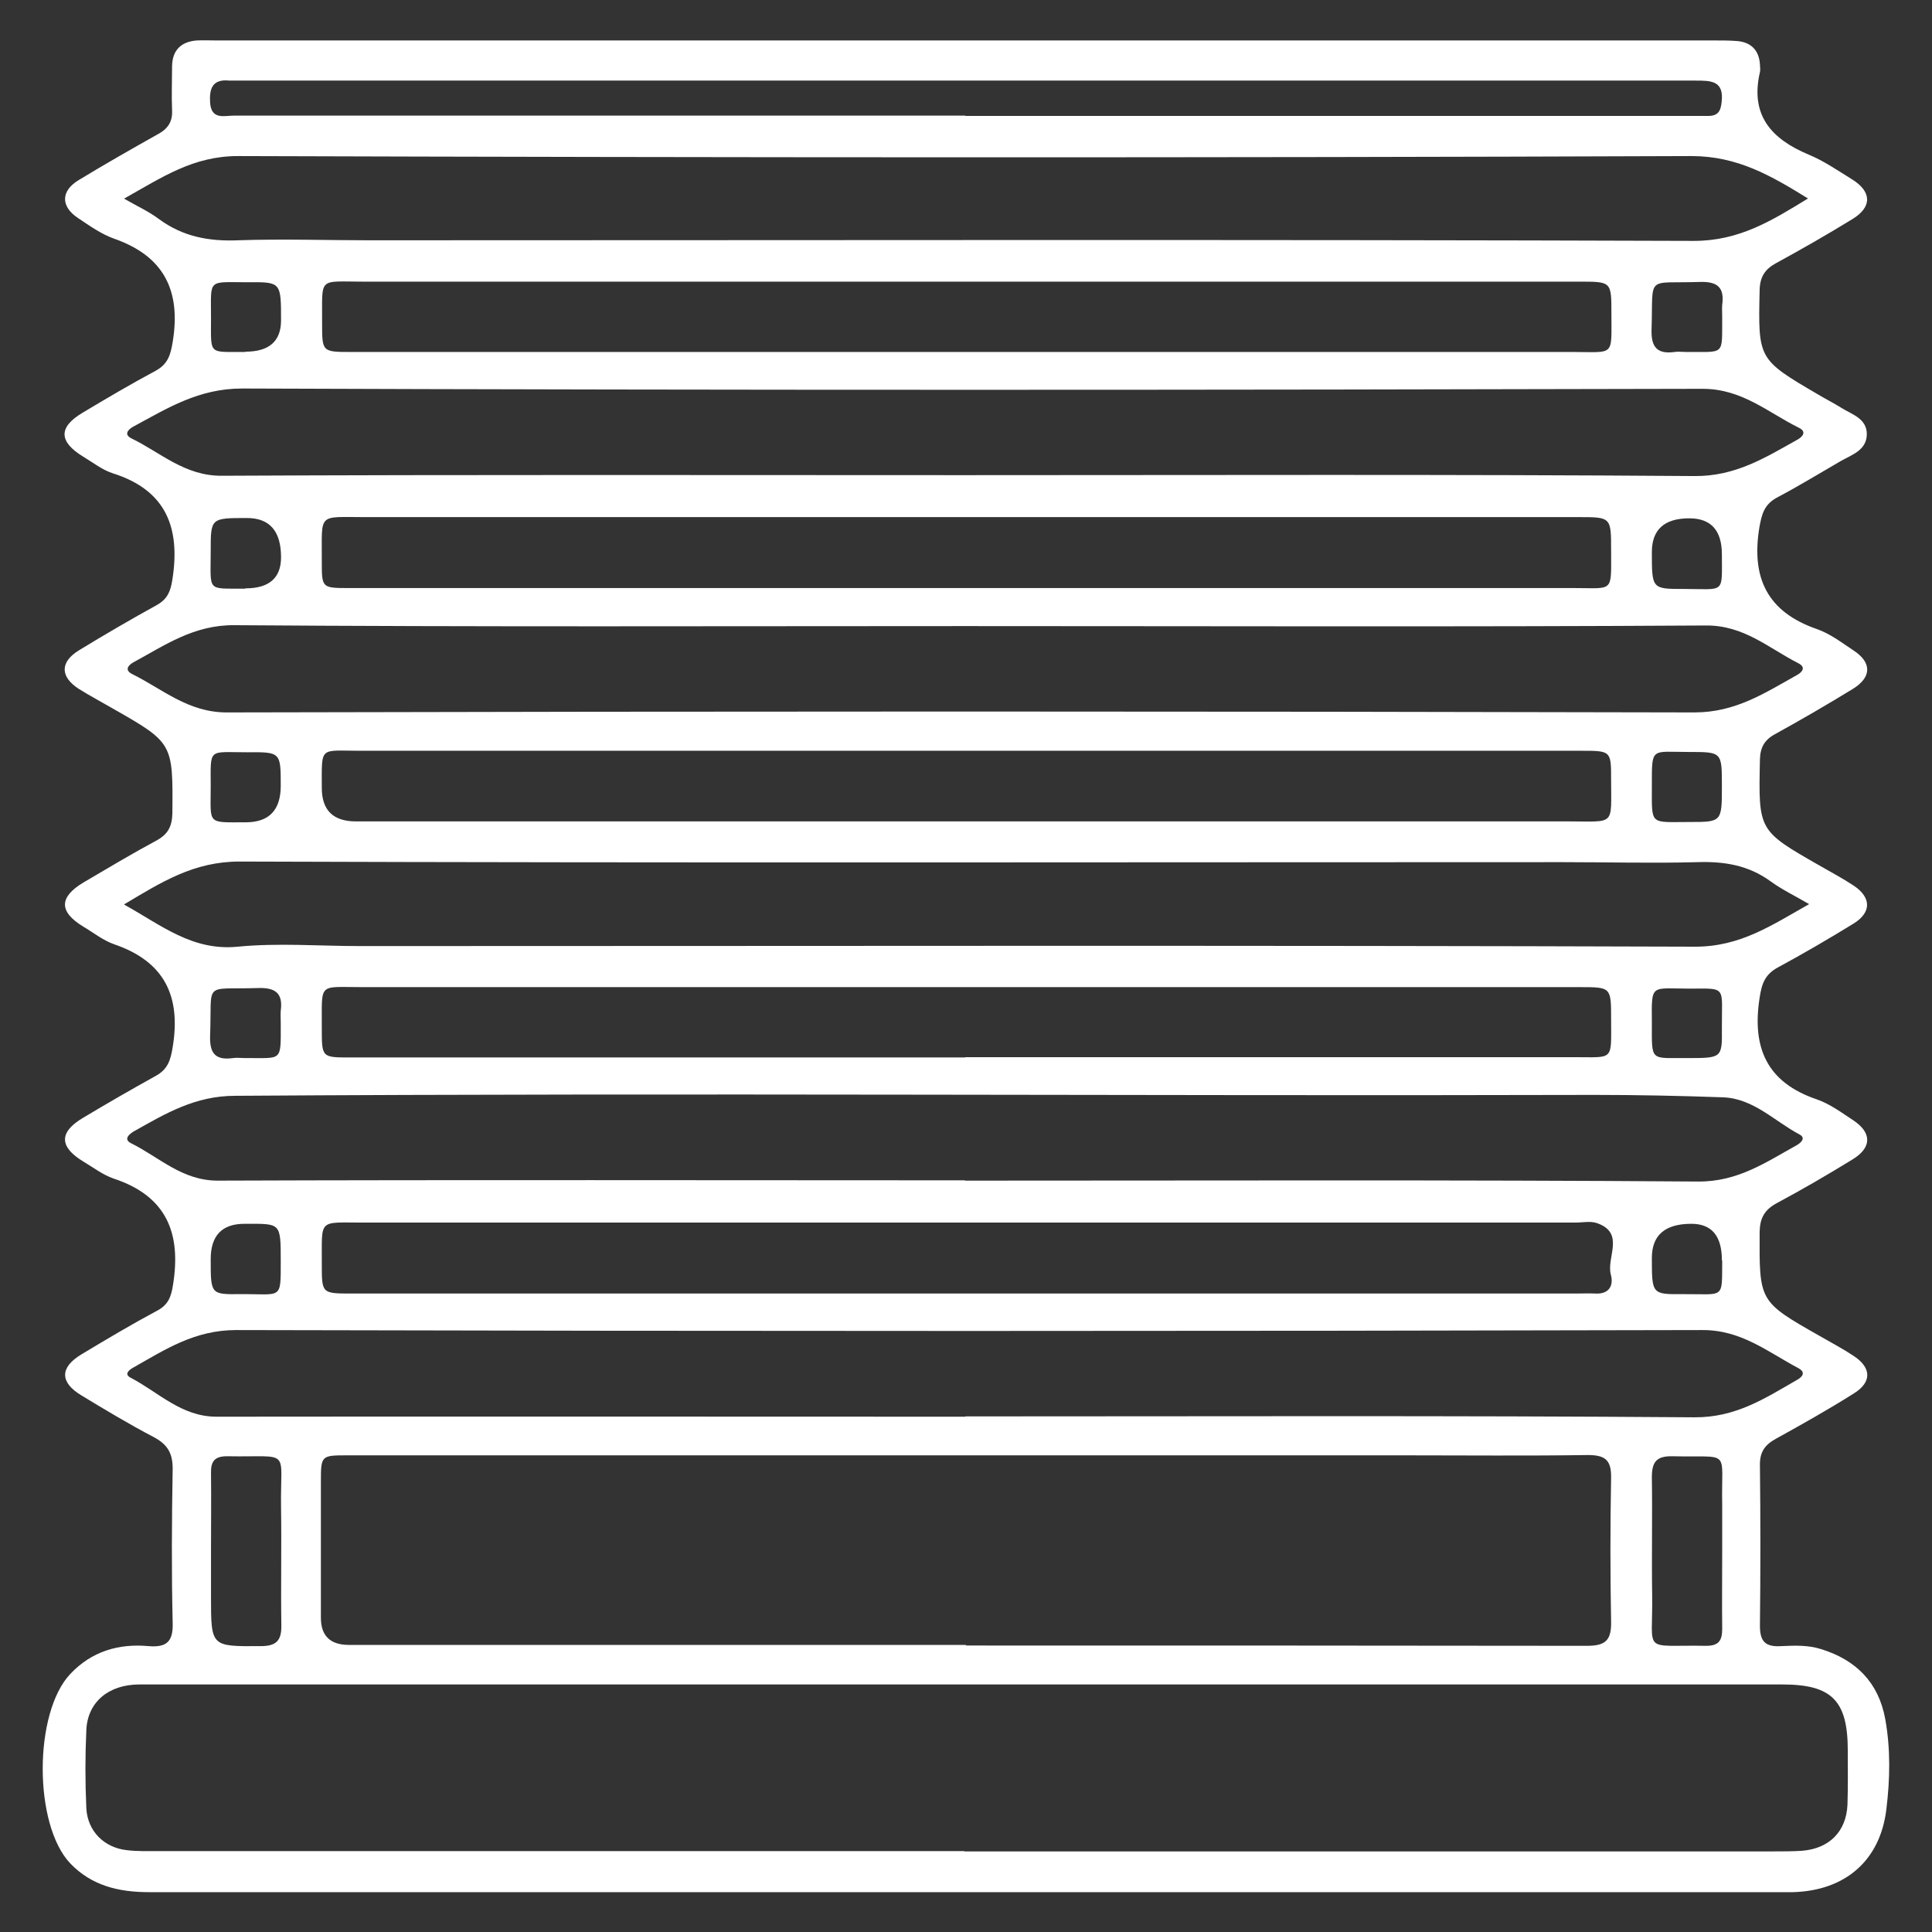
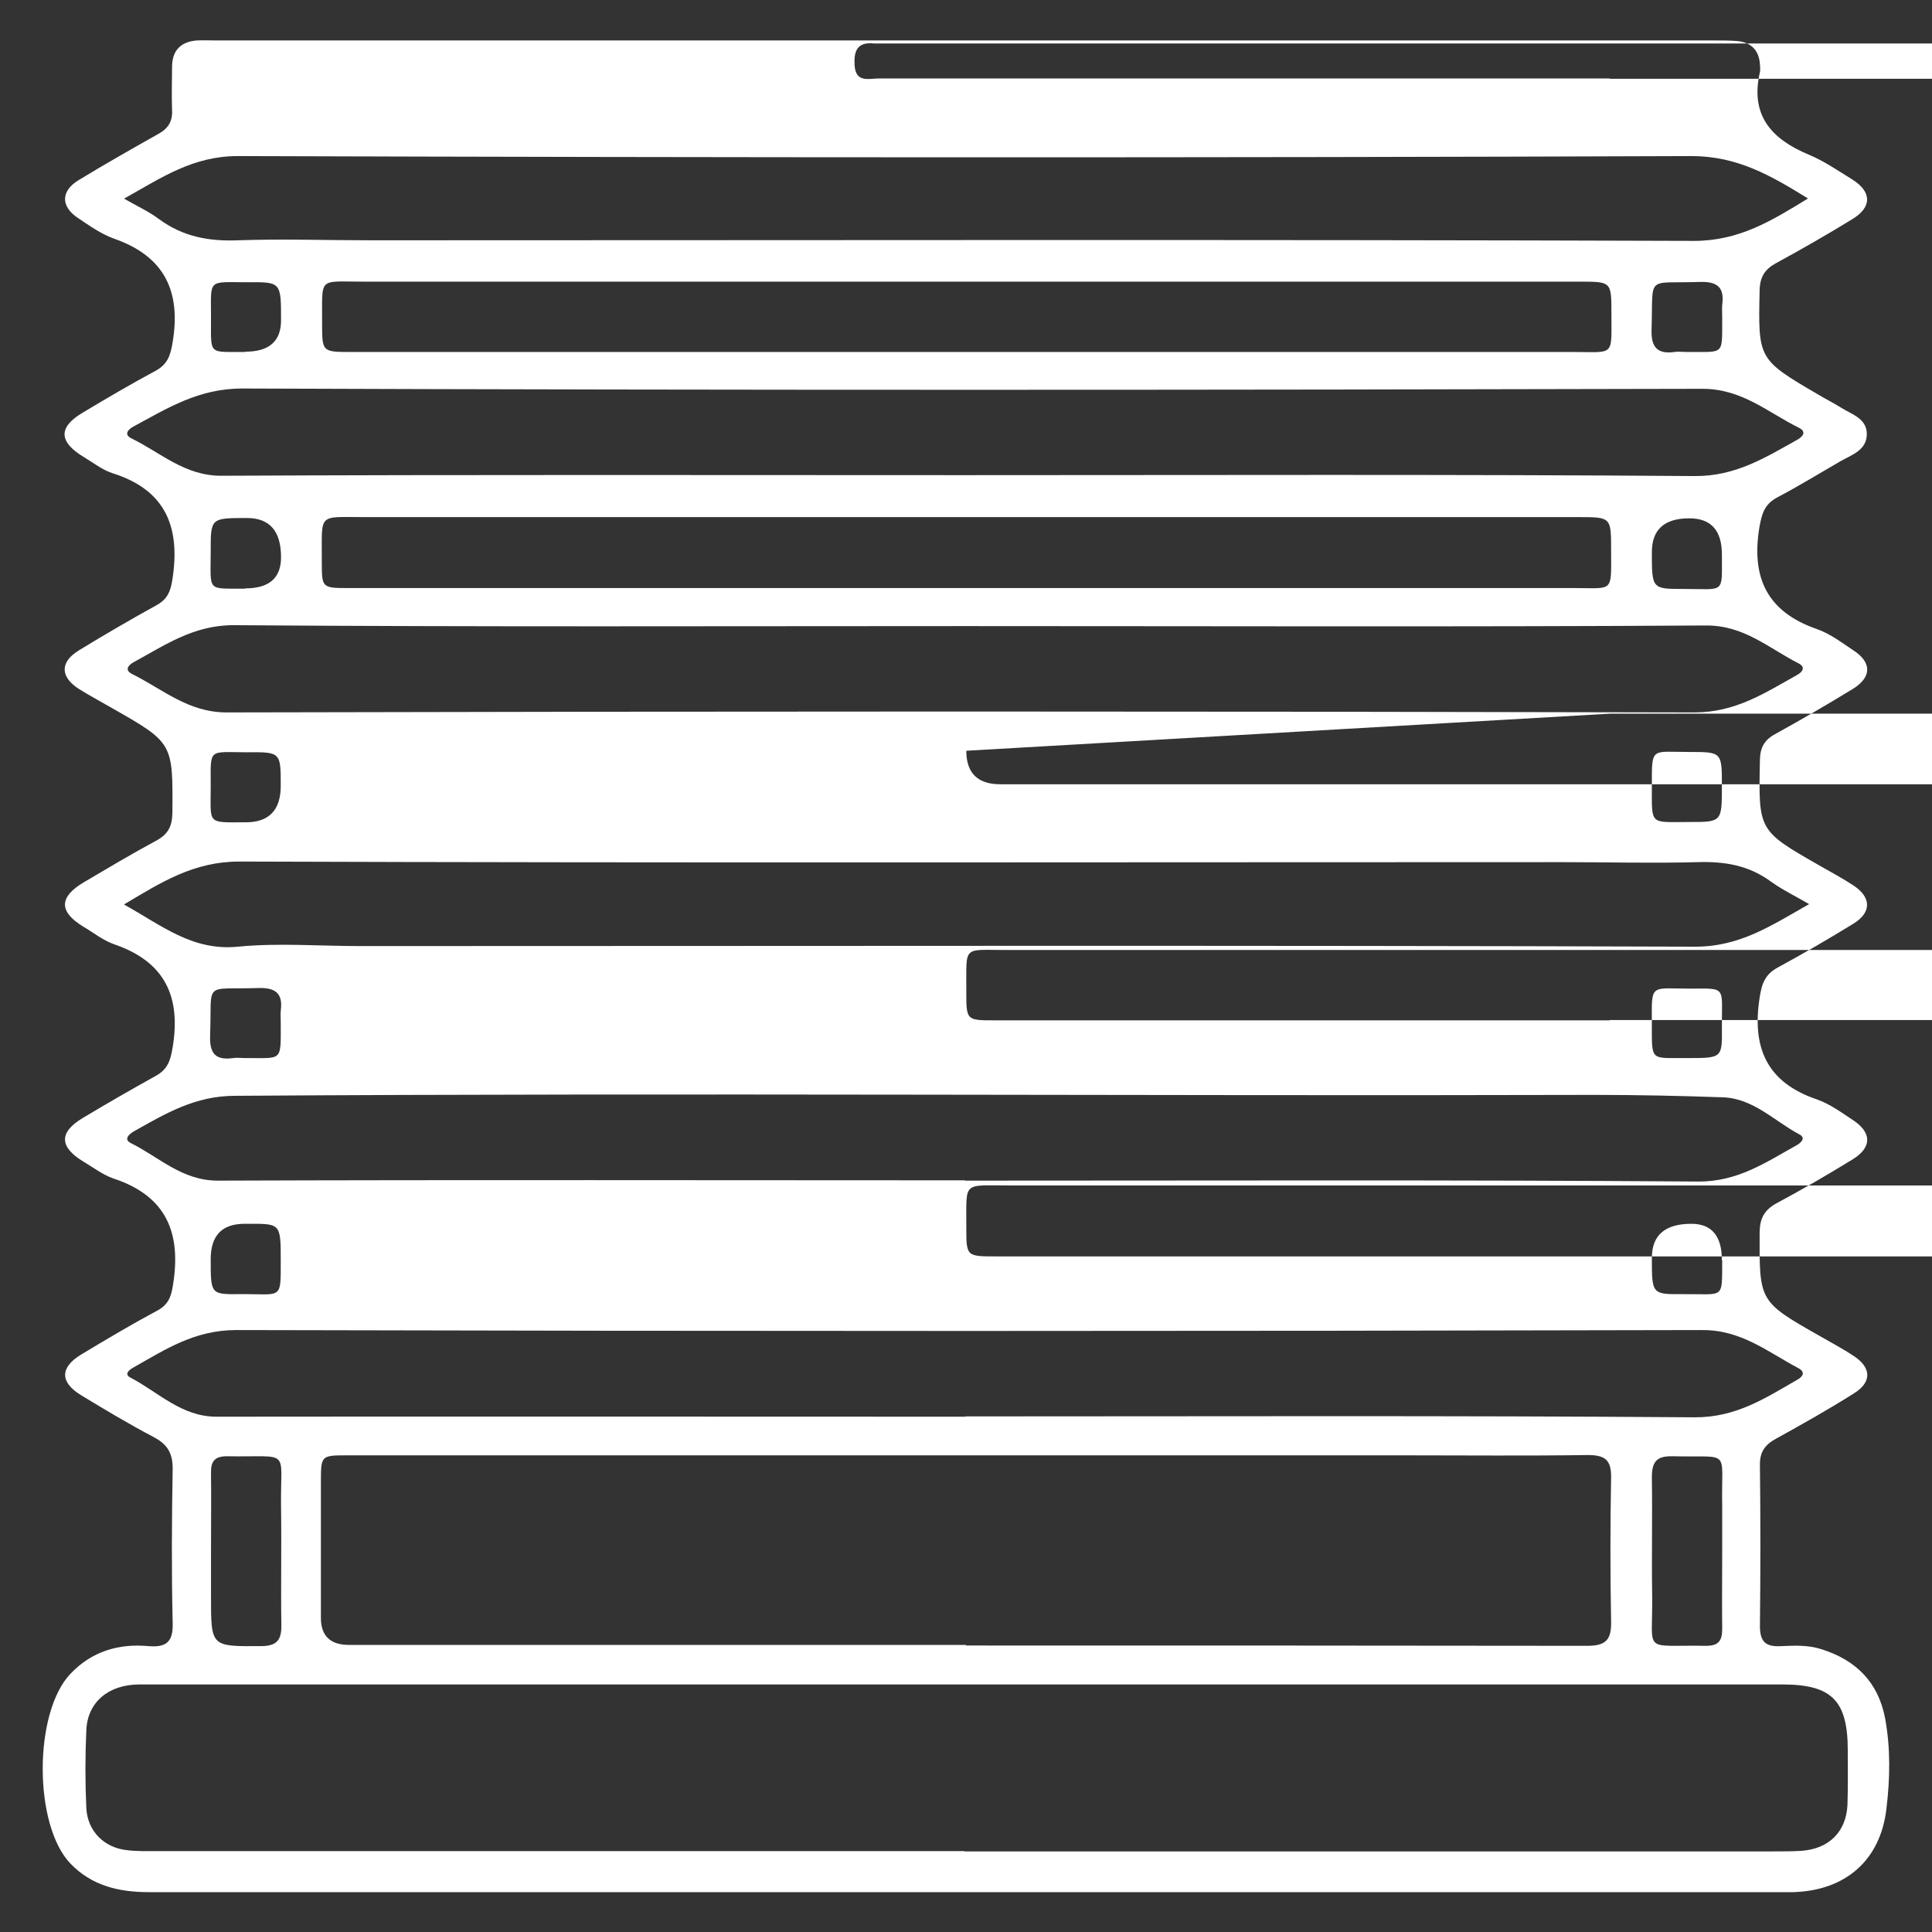
<svg xmlns="http://www.w3.org/2000/svg" id="Layer_1" viewBox="0 0 64 64">
  <rect x="0" y="0" width="64" height="64" fill="#333333" stroke="none" />
  <defs>
    <style>.cls-1{fill:#fff;stroke-width:0px;}</style>
  </defs>
-   <path class="cls-1" d="m32,62.68c-9.02,0-18.05,0-27.07,0-.99,0-1.89-.21-2.6-.95-1.22-1.28-1.22-4.99,0-6.28.71-.75,1.6-1.01,2.59-.92.6.05.82-.15.8-.77-.04-1.7-.03-3.41,0-5.11,0-.51-.17-.8-.62-1.04-.82-.43-1.62-.91-2.41-1.39-.71-.43-.71-.92,0-1.35.83-.5,1.67-1,2.53-1.46.35-.19.45-.45.51-.84.28-1.72-.21-2.95-1.97-3.53-.35-.12-.66-.36-.98-.55-.82-.49-.84-.98-.03-1.46.8-.48,1.6-.94,2.41-1.39.4-.22.49-.52.56-.95.28-1.69-.27-2.84-1.94-3.41-.37-.13-.69-.39-1.03-.59-.8-.49-.8-.97.02-1.46.8-.47,1.6-.95,2.42-1.39.38-.21.51-.47.52-.9.02-2.33.03-2.33-2.01-3.49-.36-.21-.74-.41-1.09-.63-.62-.4-.63-.89.01-1.28.85-.52,1.71-1.02,2.58-1.5.35-.2.45-.45.51-.84.27-1.71-.2-2.96-1.97-3.52-.35-.11-.66-.36-.98-.55-.82-.5-.83-.98-.02-1.46.8-.48,1.6-.95,2.42-1.39.4-.22.49-.52.56-.95.28-1.69-.28-2.84-1.93-3.42-.43-.15-.82-.43-1.21-.69-.57-.38-.57-.89.02-1.25.87-.53,1.75-1.03,2.64-1.53.33-.18.48-.42.46-.79-.02-.49,0-.97,0-1.46.01-.53.3-.81.82-.85.22-.01.44,0,.66,0,16.55,0,33.09,0,49.64,0,.24,0,.49,0,.73.02.46.04.72.31.75.77,0,.09.02.18,0,.26-.33,1.42.37,2.21,1.61,2.73.51.21.97.53,1.44.82.66.41.67.92.01,1.32-.83.51-1.67.99-2.53,1.46-.37.2-.53.46-.54.89-.05,2.29-.06,2.29,1.94,3.46.25.15.51.28.75.43.36.23.88.36.86.91-.02.5-.48.65-.84.85-.71.41-1.41.84-2.13,1.22-.43.23-.51.55-.59,1-.27,1.66.26,2.79,1.91,3.36.43.15.81.44,1.2.7.62.4.62.89-.01,1.28-.85.52-1.71,1.02-2.58,1.5-.35.19-.49.44-.5.84-.05,2.36-.06,2.35,1.97,3.51.38.22.78.43,1.14.67.58.39.59.88,0,1.25-.83.51-1.67,1-2.52,1.46-.42.23-.53.53-.6,1-.26,1.66.24,2.81,1.9,3.37.43.15.82.44,1.2.69.62.41.62.9-.01,1.29-.83.51-1.67,1-2.53,1.46-.4.22-.55.49-.56.95-.01,2.3-.03,2.3,1.98,3.44.38.22.78.43,1.14.67.59.39.6.87,0,1.24-.84.53-1.71,1.02-2.58,1.5-.38.21-.54.45-.53.89.02,1.77.02,3.54,0,5.31,0,.54.2.7.71.67.44-.02.88-.04,1.32.1,1.16.36,1.9,1.11,2.12,2.31.18.99.16,1.99.04,2.98-.2,1.71-1.36,2.71-3.09,2.76-.22,0-.44,0-.66,0h-26.74Zm-.05-1.35c8.93,0,17.87,0,26.81,0,.31,0,.62,0,.93-.02.9-.07,1.47-.63,1.51-1.53.02-.6.01-1.19.01-1.79,0-1.66-.53-2.19-2.17-2.19H10.66c-2.01,0-4.03,0-6.04,0-1.03,0-1.72.59-1.76,1.51-.04.86-.04,1.73,0,2.59.04.76.59,1.31,1.35,1.39.33.04.66.03.99.03,8.91,0,17.83,0,26.74,0m.07-6.81c6.86,0,13.71,0,20.56.01.61,0,.81-.18.8-.79-.03-1.59-.03-3.18,0-4.78.01-.6-.21-.75-.78-.75-2.01.03-4.02.01-6.04.01-11.68,0-23.35,0-35.03,0-.88,0-.89,0-.89.87,0,1.5,0,3.01,0,4.51q0,.9.93.9c6.81,0,13.62,0,20.43,0m-.07-38.75c8.07,0,16.15-.03,24.22.03,1.36.01,2.35-.62,3.41-1.21.19-.11.29-.27.04-.39-1.03-.51-1.88-1.29-3.19-1.29-16.13.04-32.25.05-48.38-.01-1.44,0-2.47.65-3.6,1.26-.17.09-.33.26-.07.39.97.47,1.77,1.25,3,1.24,8.18-.04,16.37-.02,24.55-.02m.08,31.18c8.05,0,16.1-.03,24.15.03,1.37.01,2.34-.63,3.4-1.24.18-.1.3-.25.04-.39-1.02-.54-1.89-1.27-3.19-1.26-16.19.04-32.37.04-48.56,0-1.37,0-2.34.64-3.4,1.24-.13.07-.33.22-.09.34.92.48,1.68,1.29,2.84,1.29,8.27-.01,16.54,0,24.81,0m-.01-26.19c-8.07,0-16.14.03-24.21-.03-1.34-.01-2.29.66-3.34,1.23-.18.1-.3.26-.04.39,1.01.5,1.85,1.27,3.13,1.27,16.21-.04,32.42-.04,48.62,0,1.37,0,2.34-.65,3.4-1.24.18-.1.3-.26.04-.39-.98-.5-1.8-1.26-3.06-1.25-8.18.05-16.36.02-24.54.02m0,18.37c8.1,0,16.19-.03,24.28.03,1.32.01,2.25-.64,3.28-1.21.15-.09.29-.24.08-.35-.83-.44-1.52-1.19-2.53-1.23-1.41-.05-2.83-.08-4.24-.08-15.02.04-30.03-.07-45.05.03-1.33,0-2.31.59-3.36,1.18-.15.09-.35.26-.09.39.93.46,1.69,1.24,2.87,1.24,8.25-.03,16.5-.01,24.75-.01M59.9,6.58c-1.23-.76-2.34-1.41-3.87-1.41-16.05.06-32.1.05-48.15,0-1.49,0-2.52.71-3.77,1.41.45.26.83.43,1.16.68.79.58,1.65.74,2.62.7,1.46-.05,2.92,0,4.38,0,14.62,0,29.23-.03,43.84.02,1.51,0,2.58-.67,3.79-1.41M4.12,29.97c1.23.68,2.25,1.54,3.76,1.39,1.34-.13,2.7-.02,4.04-.02,14.75,0,29.5-.03,44.24.02,1.49,0,2.53-.71,3.77-1.41-.48-.28-.9-.48-1.27-.75-.74-.54-1.54-.67-2.44-.64-1.48.04-2.96,0-4.44,0-14.62,0-29.23.03-43.85-.02-1.51,0-2.58.68-3.82,1.42M31.99,11.66c6.7,0,13.4,0,20.11,0,1.4,0,1.28.17,1.28-1.28,0-1.05,0-1.05-1.05-1.05-13.43,0-26.85,0-40.28,0-1.54,0-1.37-.18-1.38,1.38,0,.94,0,.95.95.95h20.37m.05,7.82c6.7,0,13.4,0,20.09,0,1.34,0,1.24.17,1.24-1.25,0-1.1,0-1.1-1.08-1.1-13.4,0-26.79,0-40.19,0-1.61,0-1.43-.16-1.44,1.47,0,.87,0,.88.88.88,6.83,0,13.66,0,20.49,0m-.02,5.39c-6.7,0-13.4,0-20.09,0-1.35,0-1.26-.17-1.26,1.23q0,1.11,1.13,1.11c13.4,0,26.79,0,40.19,0,1.54,0,1.39.16,1.39-1.38,0-.96,0-.96-1-.96-6.79,0-13.57,0-20.36,0m-.04,10.15c6.72,0,13.45,0,20.17,0,1.34,0,1.23.14,1.23-1.26,0-1.06,0-1.06-1.04-1.06-13.45,0-26.9,0-40.34,0-1.48,0-1.32-.17-1.33,1.37,0,.96,0,.96.94.96h20.37m-.02,7.82h20.29c.2,0,.4-.01.6,0,.47.03.62-.27.52-.63-.15-.57.48-1.37-.45-1.7-.22-.08-.48-.02-.73-.02-13.37,0-26.75,0-40.12,0-1.55,0-1.39-.15-1.4,1.38,0,.97,0,.97.99.97h20.29m.04-39.01h23.95c.22,0,.44,0,.66,0,.31,0,.41-.15.44-.45.09-.72-.35-.72-.86-.72-16.12,0-32.25,0-48.37,0-.07,0-.13,0-.2,0-.56-.06-.67.26-.64.73.04.58.47.43.79.43,8.07,0,16.15,0,24.22,0M6.99,51.31v1.59c0,1.66,0,1.64,1.65,1.63.53,0,.69-.2.68-.7-.02-1.3.01-2.6-.01-3.9-.03-1.99.37-1.65-1.79-1.69-.41,0-.54.17-.53.56.01.84,0,1.68,0,2.51m50.06.07c0-.51,0-1.01,0-1.52-.04-1.9.33-1.57-1.65-1.62-.54-.01-.68.2-.68.7.02,1.3-.01,2.6.01,3.9.03,1.98-.37,1.64,1.79,1.68.42,0,.53-.18.53-.56-.01-.86,0-1.72,0-2.58M8.13,11.65q1.18,0,1.18-1.04c0-1.26,0-1.27-1.09-1.26-1.36,0-1.23-.14-1.23,1.18,0,1.26-.1,1.12,1.14,1.13m47.74,0c1.29-.01,1.17.14,1.18-1.16,0-.13-.01-.27,0-.4.08-.57-.15-.78-.74-.76-1.82.06-1.54-.26-1.6,1.57-.02.58.18.83.76.75.13-.02.26,0,.4,0m-47.74,7.83q1.18,0,1.18-1.03,0-1.3-1.13-1.3c-1.2,0-1.2,0-1.2,1.09,0,1.38-.15,1.24,1.14,1.25m48.92-1.13q0-1.2-1.08-1.2-1.24,0-1.24,1.12c0,1.22,0,1.22,1.06,1.22,1.37,0,1.26.18,1.26-1.13m-47.74,7.65c0-1.11,0-1.12-1.11-1.11-1.31,0-1.21-.16-1.21,1.13,0,1.28-.14,1.19,1.16,1.19q1.16,0,1.16-1.21m47.74,0c0-1.12,0-1.12-1.09-1.12-1.27,0-1.23-.18-1.23,1.13,0,1.32-.08,1.19,1.24,1.19,1.08,0,1.08,0,1.08-1.2m-48.92,9.02c1.25-.01,1.18.15,1.18-1.17,0-.13-.01-.27,0-.4.08-.59-.19-.77-.76-.75-1.84.06-1.51-.26-1.58,1.58-.02.59.18.82.76.74.13-.02.26,0,.4,0m47.77,0c1.15,0,1.16,0,1.15-.99-.01-1.38.18-1.32-1.03-1.31-1.34,0-1.3-.19-1.29,1.12,0,1.32-.07,1.17,1.17,1.18m-48.91,6.67c0,1.16,0,1.16.99,1.15,1.37-.01,1.33.21,1.33-1.09s0-1.24-1.2-1.24q-1.12,0-1.12,1.17m50.06.04q0-1.21-1.01-1.21-1.31,0-1.31,1.13c0,1.2,0,1.21,1.03,1.2,1.39-.01,1.29.19,1.3-1.11" />
+   <path class="cls-1" d="m32,62.68c-9.02,0-18.05,0-27.07,0-.99,0-1.89-.21-2.6-.95-1.22-1.28-1.22-4.99,0-6.28.71-.75,1.6-1.01,2.59-.92.6.05.82-.15.8-.77-.04-1.7-.03-3.41,0-5.11,0-.51-.17-.8-.62-1.04-.82-.43-1.62-.91-2.41-1.39-.71-.43-.71-.92,0-1.35.83-.5,1.67-1,2.53-1.46.35-.19.45-.45.51-.84.28-1.72-.21-2.95-1.97-3.53-.35-.12-.66-.36-.98-.55-.82-.49-.84-.98-.03-1.46.8-.48,1.6-.94,2.41-1.39.4-.22.49-.52.56-.95.28-1.69-.27-2.84-1.94-3.41-.37-.13-.69-.39-1.03-.59-.8-.49-.8-.97.02-1.46.8-.47,1.6-.95,2.42-1.39.38-.21.51-.47.52-.9.02-2.33.03-2.33-2.01-3.49-.36-.21-.74-.41-1.09-.63-.62-.4-.63-.89.01-1.28.85-.52,1.71-1.02,2.58-1.5.35-.2.45-.45.51-.84.27-1.71-.2-2.96-1.97-3.52-.35-.11-.66-.36-.98-.55-.82-.5-.83-.98-.02-1.46.8-.48,1.6-.95,2.42-1.39.4-.22.49-.52.56-.95.28-1.69-.28-2.84-1.93-3.42-.43-.15-.82-.43-1.21-.69-.57-.38-.57-.89.02-1.25.87-.53,1.75-1.03,2.64-1.53.33-.18.48-.42.46-.79-.02-.49,0-.97,0-1.46.01-.53.3-.81.82-.85.22-.01.44,0,.66,0,16.55,0,33.09,0,49.64,0,.24,0,.49,0,.73.02.46.04.72.31.75.77,0,.09.02.18,0,.26-.33,1.42.37,2.21,1.61,2.73.51.21.97.53,1.44.82.66.41.67.92.01,1.32-.83.51-1.67.99-2.53,1.46-.37.2-.53.46-.54.89-.05,2.29-.06,2.29,1.94,3.46.25.15.51.28.75.43.36.23.88.36.86.91-.02.5-.48.65-.84.85-.71.41-1.41.84-2.13,1.22-.43.23-.51.55-.59,1-.27,1.66.26,2.79,1.91,3.36.43.15.81.44,1.2.7.62.4.62.89-.01,1.28-.85.52-1.71,1.02-2.58,1.5-.35.19-.49.44-.5.84-.05,2.36-.06,2.35,1.97,3.51.38.22.78.43,1.14.67.58.39.59.88,0,1.25-.83.51-1.67,1-2.52,1.46-.42.23-.53.53-.6,1-.26,1.66.24,2.81,1.9,3.37.43.15.82.44,1.2.69.62.41.62.9-.01,1.29-.83.51-1.67,1-2.53,1.46-.4.22-.55.49-.56.95-.01,2.3-.03,2.3,1.98,3.44.38.22.78.43,1.14.67.59.39.6.87,0,1.24-.84.53-1.71,1.02-2.58,1.5-.38.21-.54.45-.53.89.02,1.77.02,3.54,0,5.31,0,.54.2.7.71.67.44-.02.88-.04,1.32.1,1.16.36,1.9,1.11,2.12,2.31.18.99.16,1.99.04,2.98-.2,1.71-1.36,2.71-3.09,2.76-.22,0-.44,0-.66,0h-26.74Zm-.05-1.35c8.93,0,17.87,0,26.81,0,.31,0,.62,0,.93-.02.9-.07,1.47-.63,1.51-1.53.02-.6.01-1.19.01-1.79,0-1.66-.53-2.19-2.17-2.19H10.66c-2.01,0-4.03,0-6.04,0-1.03,0-1.72.59-1.76,1.51-.04.86-.04,1.73,0,2.59.04.76.59,1.31,1.35,1.39.33.04.66.03.99.03,8.91,0,17.83,0,26.74,0m.07-6.81c6.86,0,13.71,0,20.56.01.61,0,.81-.18.8-.79-.03-1.59-.03-3.18,0-4.78.01-.6-.21-.75-.78-.75-2.01.03-4.02.01-6.04.01-11.68,0-23.35,0-35.03,0-.88,0-.89,0-.89.87,0,1.5,0,3.01,0,4.51q0,.9.93.9c6.81,0,13.62,0,20.43,0m-.07-38.75c8.07,0,16.15-.03,24.22.03,1.36.01,2.35-.62,3.41-1.21.19-.11.29-.27.04-.39-1.03-.51-1.88-1.29-3.19-1.29-16.13.04-32.25.05-48.38-.01-1.44,0-2.47.65-3.6,1.26-.17.09-.33.26-.07.39.97.47,1.77,1.25,3,1.24,8.18-.04,16.37-.02,24.55-.02m.08,31.18c8.05,0,16.1-.03,24.15.03,1.37.01,2.34-.63,3.4-1.24.18-.1.3-.25.04-.39-1.02-.54-1.89-1.27-3.19-1.26-16.19.04-32.37.04-48.56,0-1.37,0-2.34.64-3.4,1.24-.13.07-.33.22-.09.34.92.48,1.68,1.29,2.84,1.29,8.27-.01,16.54,0,24.81,0m-.01-26.19c-8.07,0-16.14.03-24.21-.03-1.34-.01-2.29.66-3.34,1.23-.18.1-.3.26-.04.39,1.01.5,1.85,1.27,3.13,1.27,16.21-.04,32.42-.04,48.62,0,1.37,0,2.34-.65,3.4-1.24.18-.1.3-.26.04-.39-.98-.5-1.8-1.26-3.06-1.25-8.18.05-16.36.02-24.54.02m0,18.37c8.1,0,16.19-.03,24.28.03,1.32.01,2.25-.64,3.28-1.21.15-.09.29-.24.08-.35-.83-.44-1.52-1.19-2.53-1.23-1.41-.05-2.83-.08-4.24-.08-15.02.04-30.03-.07-45.05.03-1.33,0-2.31.59-3.36,1.18-.15.09-.35.26-.09.39.93.46,1.69,1.24,2.87,1.24,8.25-.03,16.5-.01,24.75-.01M59.9,6.58c-1.23-.76-2.34-1.41-3.87-1.41-16.05.06-32.1.05-48.15,0-1.49,0-2.52.71-3.77,1.41.45.26.83.43,1.16.68.79.58,1.65.74,2.62.7,1.46-.05,2.92,0,4.38,0,14.62,0,29.23-.03,43.84.02,1.51,0,2.58-.67,3.79-1.41M4.12,29.97c1.23.68,2.25,1.54,3.76,1.39,1.34-.13,2.7-.02,4.04-.02,14.75,0,29.5-.03,44.24.02,1.49,0,2.53-.71,3.77-1.41-.48-.28-.9-.48-1.27-.75-.74-.54-1.54-.67-2.44-.64-1.48.04-2.96,0-4.44,0-14.62,0-29.23.03-43.85-.02-1.51,0-2.58.68-3.82,1.42M31.99,11.66c6.7,0,13.4,0,20.11,0,1.4,0,1.28.17,1.28-1.28,0-1.05,0-1.05-1.05-1.05-13.43,0-26.85,0-40.28,0-1.54,0-1.37-.18-1.38,1.38,0,.94,0,.95.95.95h20.37m.05,7.82c6.7,0,13.4,0,20.09,0,1.34,0,1.24.17,1.24-1.25,0-1.1,0-1.1-1.08-1.1-13.4,0-26.79,0-40.19,0-1.61,0-1.43-.16-1.44,1.47,0,.87,0,.88.88.88,6.83,0,13.66,0,20.49,0m-.02,5.39q0,1.11,1.13,1.11c13.4,0,26.79,0,40.19,0,1.54,0,1.39.16,1.39-1.38,0-.96,0-.96-1-.96-6.79,0-13.57,0-20.36,0m-.04,10.15c6.72,0,13.45,0,20.17,0,1.34,0,1.23.14,1.23-1.26,0-1.06,0-1.06-1.04-1.06-13.45,0-26.9,0-40.34,0-1.48,0-1.32-.17-1.33,1.37,0,.96,0,.96.94.96h20.37m-.02,7.82h20.29c.2,0,.4-.01.6,0,.47.03.62-.27.52-.63-.15-.57.48-1.37-.45-1.7-.22-.08-.48-.02-.73-.02-13.37,0-26.75,0-40.12,0-1.55,0-1.39-.15-1.4,1.38,0,.97,0,.97.99.97h20.29m.04-39.01h23.95c.22,0,.44,0,.66,0,.31,0,.41-.15.44-.45.09-.72-.35-.72-.86-.72-16.12,0-32.25,0-48.37,0-.07,0-.13,0-.2,0-.56-.06-.67.26-.64.73.04.58.47.43.79.43,8.07,0,16.15,0,24.22,0M6.99,51.31v1.59c0,1.66,0,1.64,1.65,1.63.53,0,.69-.2.68-.7-.02-1.3.01-2.6-.01-3.9-.03-1.99.37-1.65-1.79-1.69-.41,0-.54.17-.53.56.01.84,0,1.68,0,2.51m50.06.07c0-.51,0-1.01,0-1.52-.04-1.9.33-1.57-1.65-1.62-.54-.01-.68.2-.68.7.02,1.3-.01,2.6.01,3.9.03,1.98-.37,1.64,1.79,1.68.42,0,.53-.18.53-.56-.01-.86,0-1.72,0-2.58M8.13,11.65q1.18,0,1.18-1.04c0-1.26,0-1.27-1.09-1.26-1.36,0-1.23-.14-1.23,1.18,0,1.26-.1,1.12,1.14,1.13m47.74,0c1.29-.01,1.17.14,1.18-1.16,0-.13-.01-.27,0-.4.08-.57-.15-.78-.74-.76-1.82.06-1.54-.26-1.6,1.57-.02.58.18.83.76.75.13-.02.26,0,.4,0m-47.74,7.83q1.18,0,1.18-1.03,0-1.3-1.13-1.3c-1.2,0-1.2,0-1.2,1.09,0,1.38-.15,1.24,1.14,1.25m48.92-1.13q0-1.2-1.08-1.2-1.24,0-1.24,1.12c0,1.22,0,1.22,1.06,1.22,1.37,0,1.26.18,1.26-1.13m-47.74,7.65c0-1.11,0-1.12-1.11-1.11-1.31,0-1.21-.16-1.21,1.13,0,1.28-.14,1.19,1.16,1.19q1.16,0,1.16-1.21m47.74,0c0-1.12,0-1.12-1.09-1.12-1.27,0-1.23-.18-1.23,1.13,0,1.32-.08,1.19,1.24,1.19,1.08,0,1.08,0,1.08-1.2m-48.92,9.02c1.25-.01,1.18.15,1.18-1.17,0-.13-.01-.27,0-.4.08-.59-.19-.77-.76-.75-1.84.06-1.51-.26-1.58,1.58-.02.59.18.82.76.74.13-.02.26,0,.4,0m47.77,0c1.15,0,1.16,0,1.15-.99-.01-1.38.18-1.32-1.03-1.31-1.34,0-1.3-.19-1.29,1.12,0,1.32-.07,1.17,1.17,1.18m-48.91,6.67c0,1.16,0,1.16.99,1.15,1.37-.01,1.33.21,1.33-1.09s0-1.24-1.2-1.24q-1.12,0-1.12,1.17m50.06.04q0-1.21-1.01-1.21-1.31,0-1.31,1.13c0,1.2,0,1.21,1.03,1.2,1.39-.01,1.29.19,1.3-1.11" />
</svg>